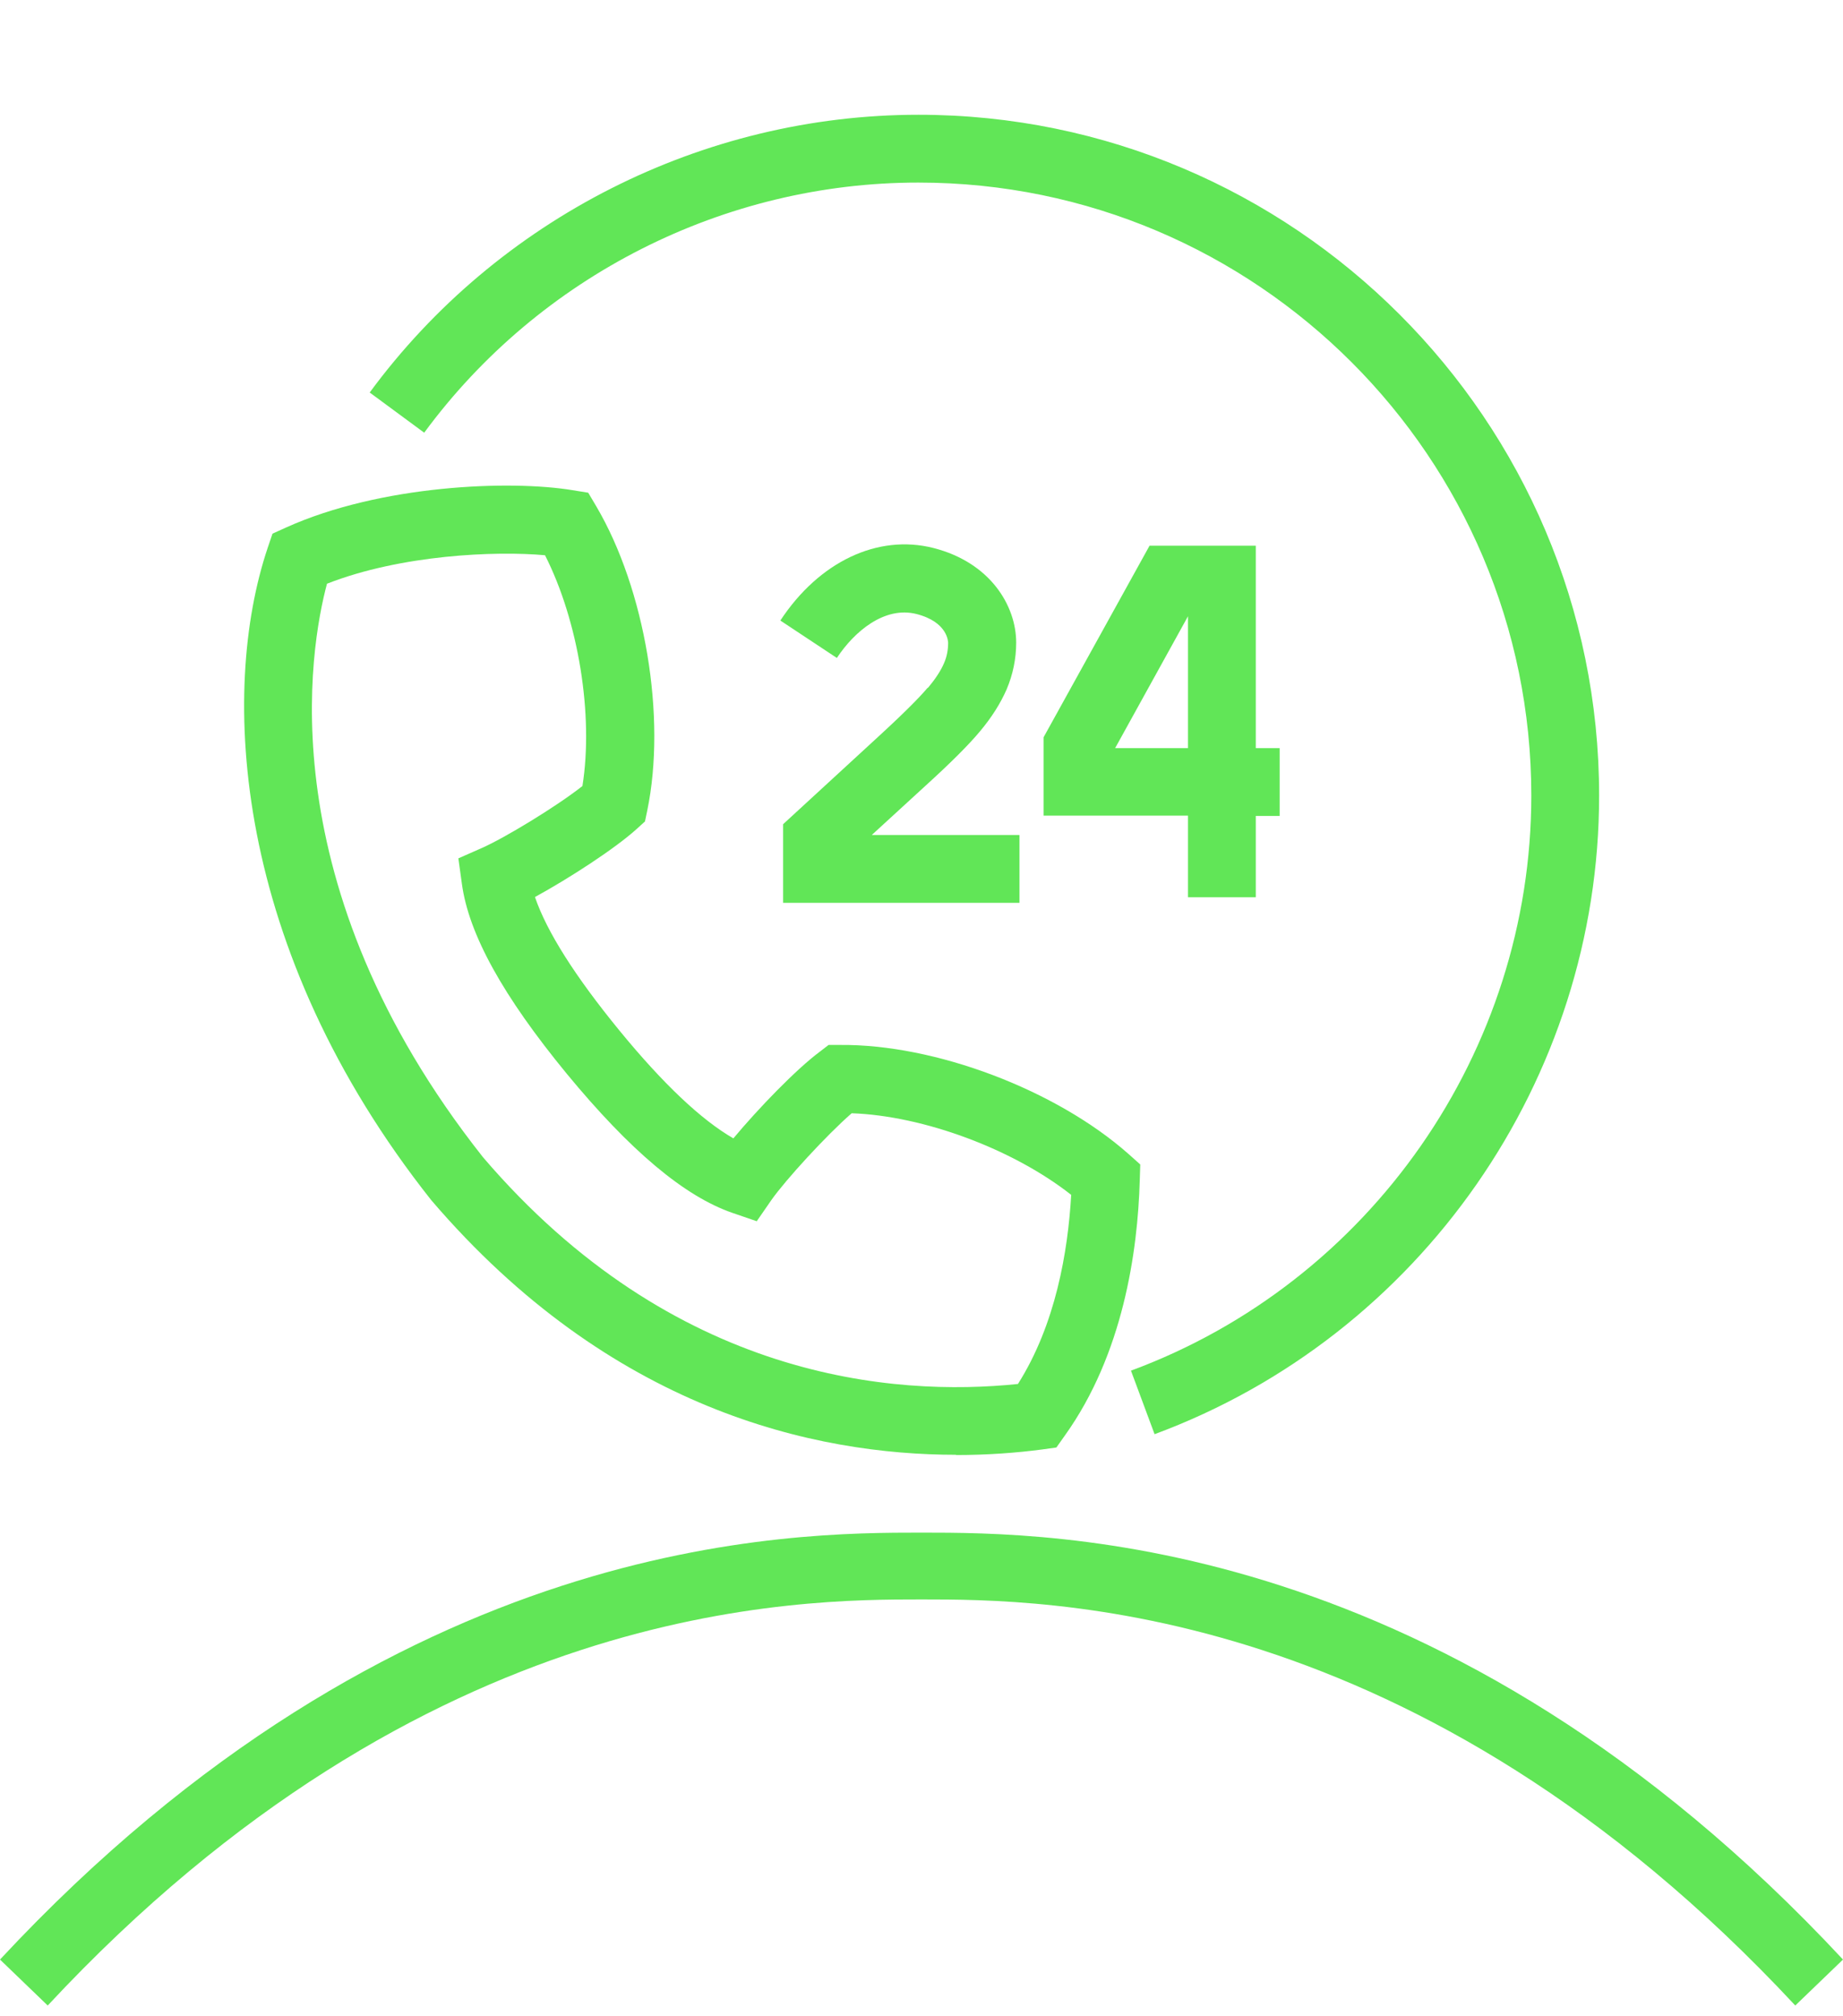
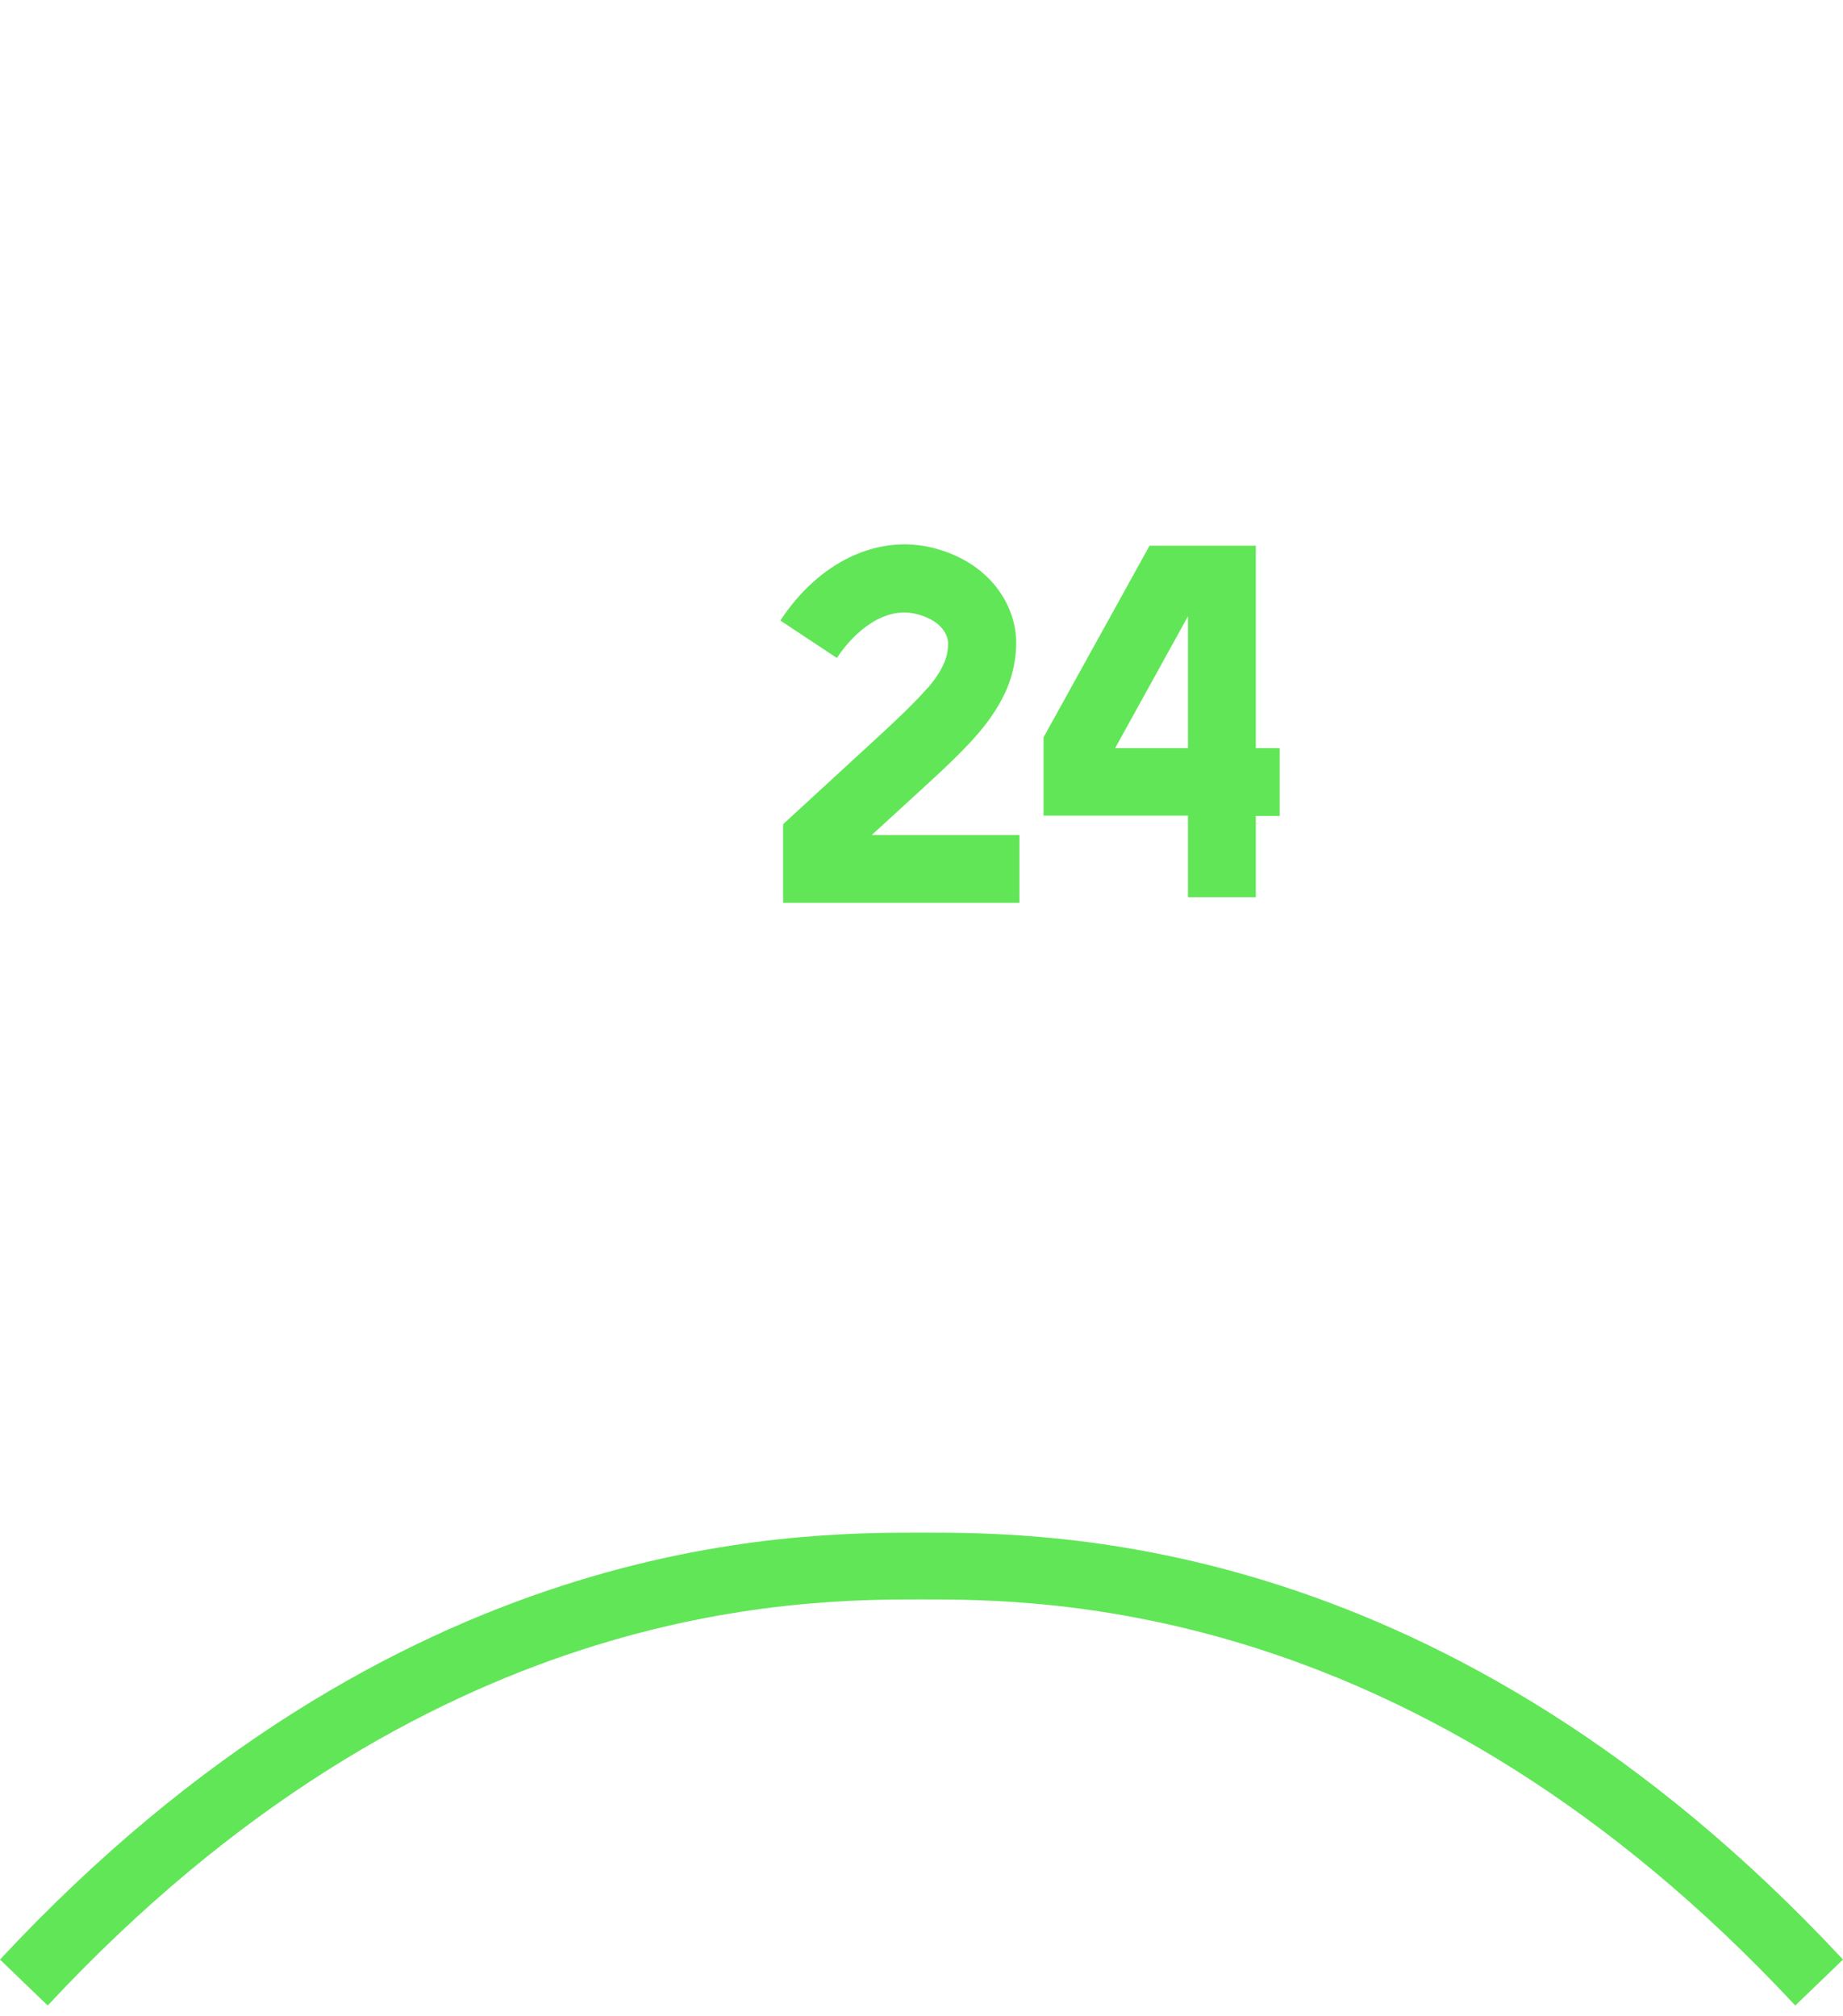
<svg xmlns="http://www.w3.org/2000/svg" id="a" viewBox="0 0 73.38 80.28">
  <defs>
    <style>.b{fill:#61e657;}</style>
  </defs>
  <path class="b" d="M36.69,61.03C31.53,61.03,15.83,61.03,0,78.03l1.9,1.83c15.06-16.17,29.91-16.17,34.79-16.17s19.73,0,34.79,16.17l1.9-1.83c-15.83-17-31.53-17-36.69-17Z" />
-   <path class="b" d="M38.05,57.94c1.28,0,2.44-.09,3.43-.22l.58-.08,.34-.48c2.31-3.23,2.9-7.31,2.98-10.16l.02-.63-.47-.42c-2.88-2.55-7.7-4.38-11.5-4.34h-.44l-.35,.27c-.93,.69-2.44,2.25-3.44,3.45-1.27-.73-2.8-2.17-4.55-4.31s-2.88-3.92-3.35-5.3c1.37-.75,3.19-1.93,4.05-2.71l.33-.3,.09-.43c.77-3.71-.08-8.81-2.03-12.12l-.32-.54-.62-.1c-2.47-.41-7.64-.22-11.42,1.49l-.53,.24-.19,.56c-1.93,5.74-1.4,15.99,6.51,25.98,7.14,8.35,15.26,10.14,20.9,10.14ZM13.03,23.24c2.94-1.15,6.7-1.31,8.67-1.13,1.33,2.62,1.94,6.36,1.49,9.19-1.04,.82-3.1,2.07-4.01,2.47l-.93,.41,.14,1.01c.27,2.01,1.64,4.48,4.17,7.56,2.53,3.07,4.69,4.89,6.61,5.55l.96,.33,.58-.84c.57-.81,2.2-2.59,3.2-3.46,2.86,.1,6.43,1.43,8.74,3.25-.13,2.26-.62,5.16-2.12,7.53-4.92,.51-13.71-.15-21.3-9.03-8.58-10.85-6.89-20.3-6.21-22.84Z" />
  <path class="b" d="M36.94,27.38c-.25,.3-.78,.86-1.9,1.89l-3.86,3.55v3.13h9.41v-2.7h-5.88l2.16-1.98c.99-.9,1.71-1.62,2.15-2.15,.47-.56,.82-1.12,1.06-1.67,.25-.59,.38-1.22,.38-1.86,0-1.46-1.02-3.19-3.3-3.77-2.22-.56-4.55,.55-6.09,2.89l2.25,1.49c.7-1.06,1.9-2.07,3.17-1.75,1.25,.32,1.26,1.11,1.26,1.15,0,.28-.05,.55-.16,.8-.13,.31-.35,.64-.65,1Z" />
  <path class="b" d="M50,35.74v-3.25h.95v-2.7h-.95v-8.06h-4.23l-4.22,7.63v3.12h5.75v3.25h2.7Zm-5.6-5.95l2.9-5.25v5.25h-2.9Z" />
-   <path class="b" d="M36.57,7.27c13.46,0,24.4,10.95,24.4,24.41,0,10.17-6.4,19.37-15.94,22.9l.94,2.53c10.59-3.92,17.7-14.14,17.7-25.43,0-14.95-12.16-27.11-27.1-27.11-8.59,0-16.76,4.14-21.85,11.06l2.17,1.6c4.59-6.24,11.94-9.96,19.67-9.96Z" />
</svg>